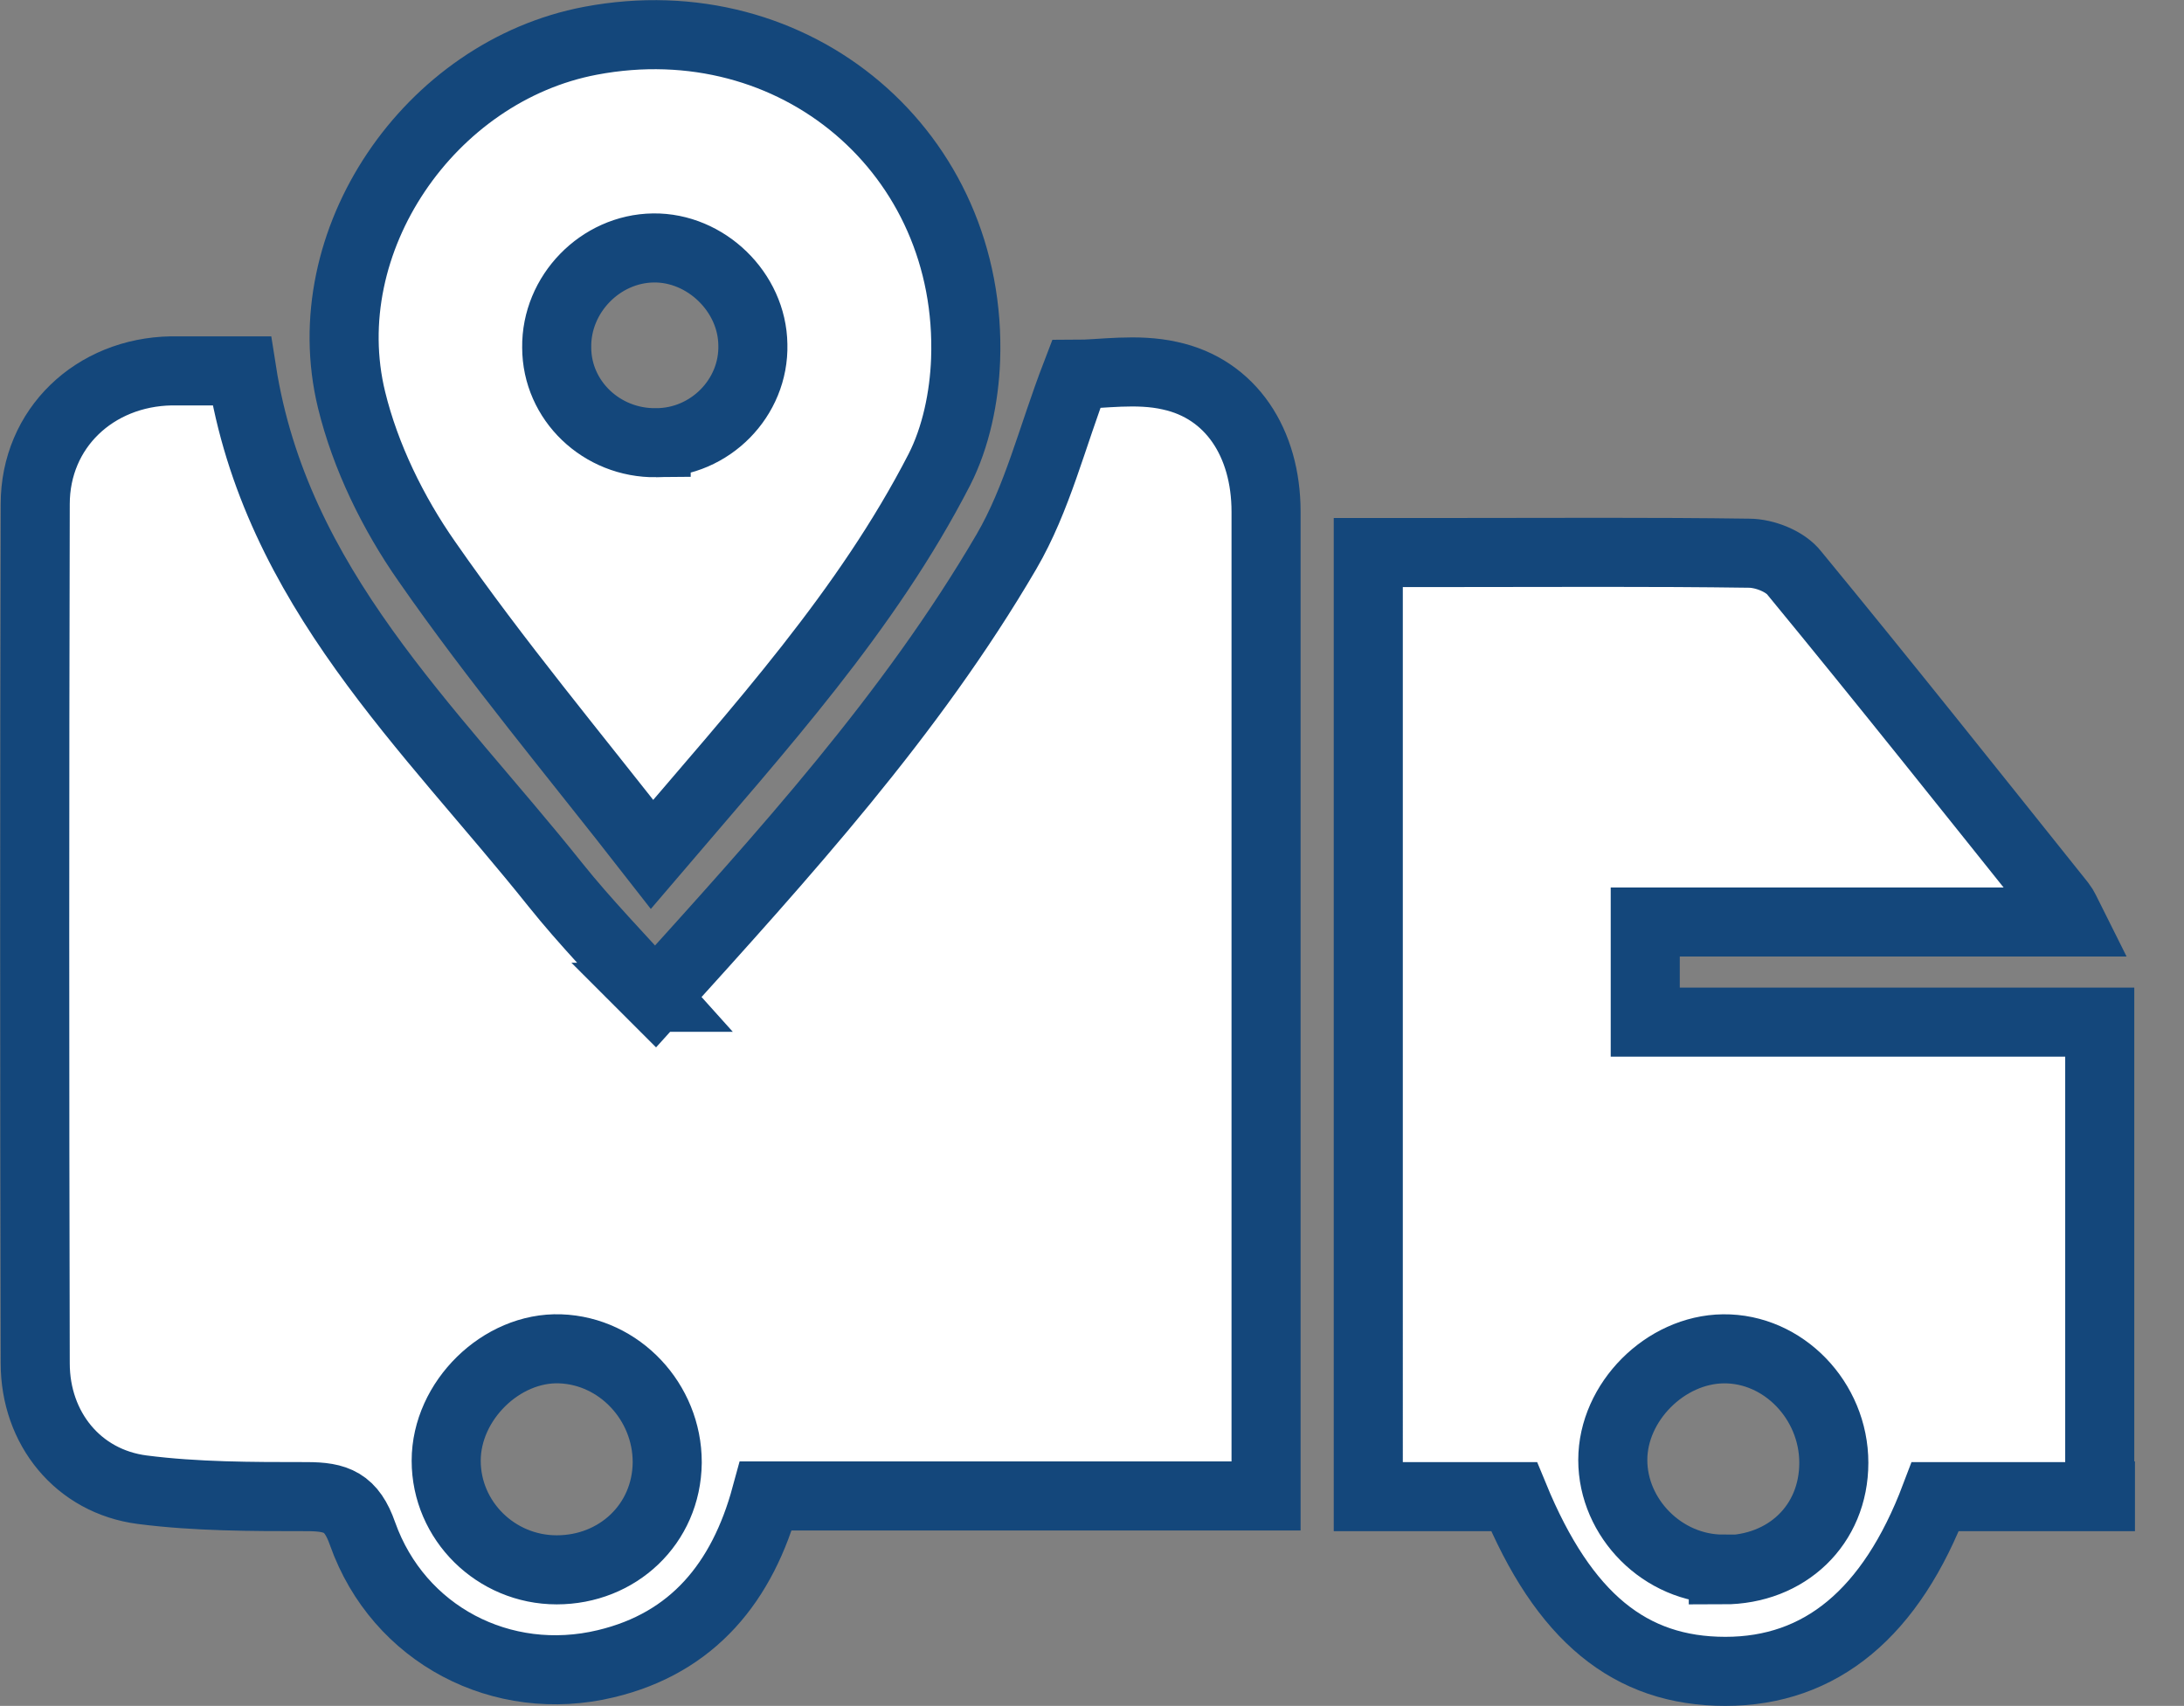
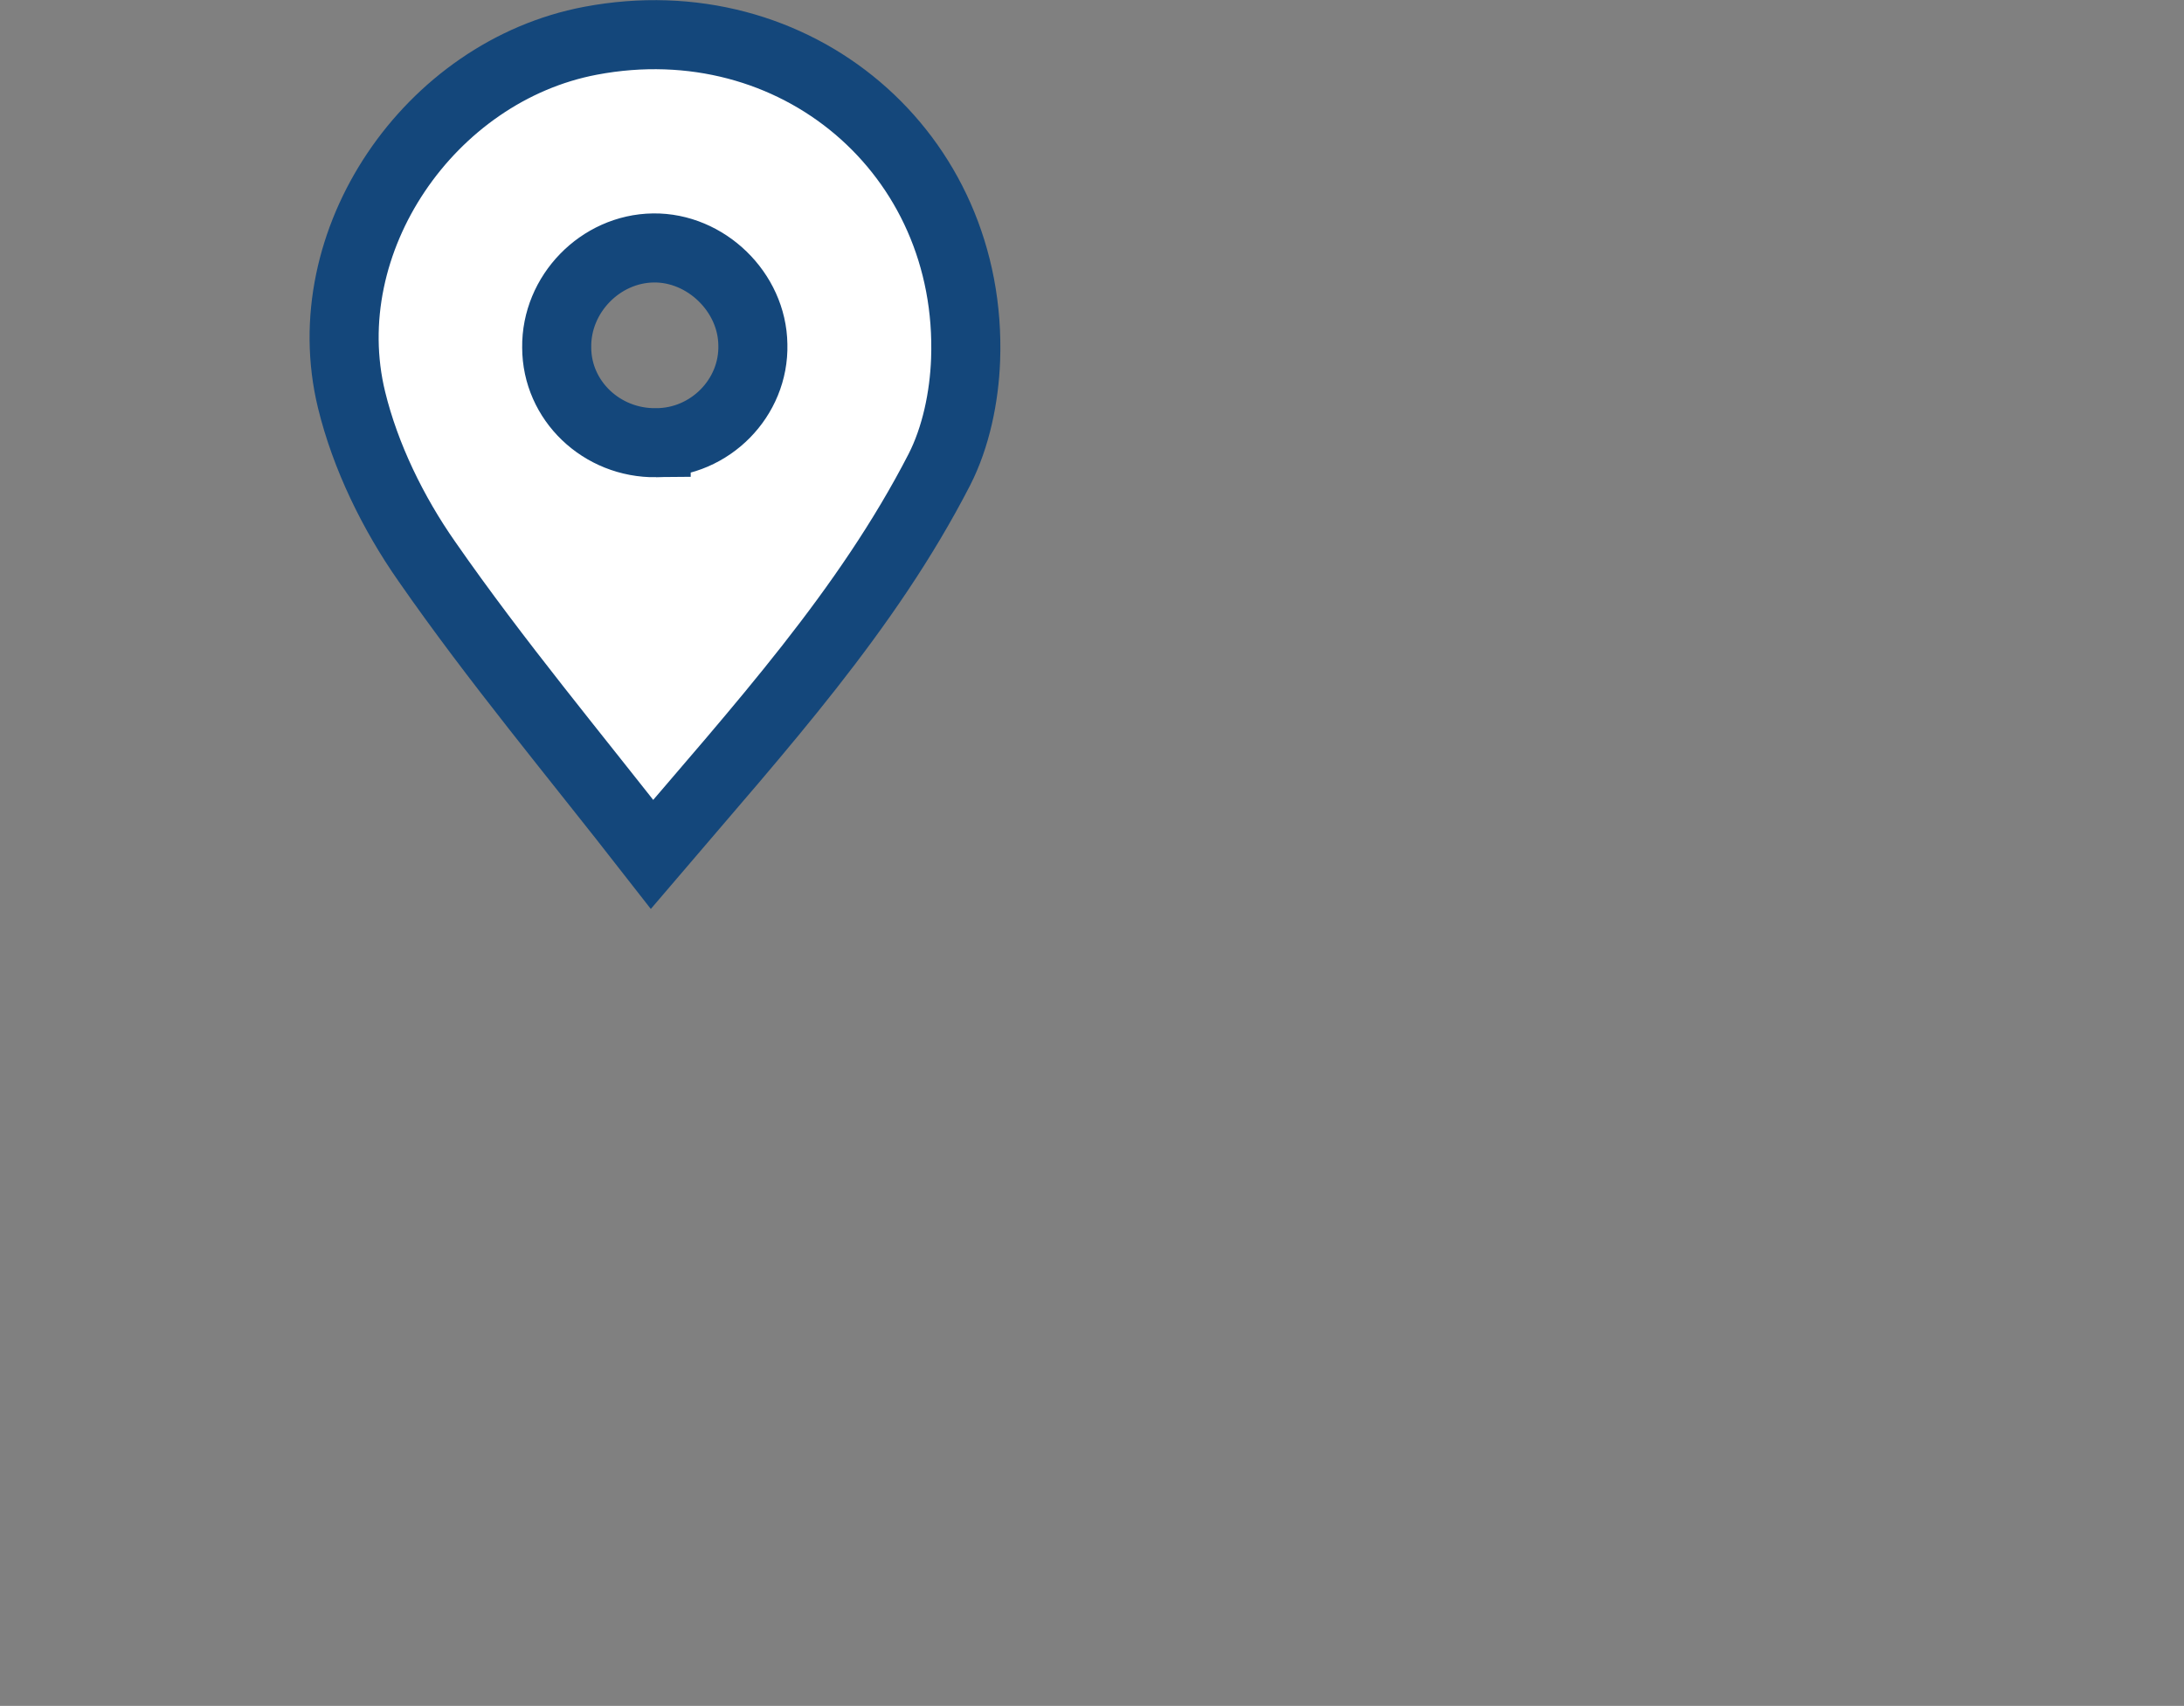
<svg xmlns="http://www.w3.org/2000/svg" id="Layer_2" data-name="Layer 2" viewBox="0 0 31.62 24.7">
  <rect x="0" y="0" width="31.62" height="24.7" fill="#808080" stroke="none" />
  <defs>
    <style>
      .cls-1 {
        fill: #fff;
        stroke: #14477b;
        stroke-miterlimit: 10;
      }
    </style>
  </defs>
  <g id="Layer_1-2" data-name="Layer 1">
    <g>
-       <path class="cls-1" d="M9.48,14.44c1.88-2.08,3.71-4.09,5.09-6.45.45-.77.66-1.66,1.01-2.57.36,0,.88-.09,1.36.02.88.19,1.39.97,1.39,1.97v14.25h-7.24c-.34,1.25-1.06,2.13-2.32,2.43-1.5.36-3-.42-3.52-1.88-.16-.46-.38-.54-.81-.54-.8,0-1.6,0-2.38-.1-.93-.12-1.55-.89-1.55-1.83-.01-4.15-.01-8.29,0-12.44,0-1.1.86-1.91,1.97-1.93h1.02c.49,3.13,2.72,5.16,4.54,7.44.44.55.93,1.05,1.45,1.63h-.01ZM9.66,21.17c0-.87-.69-1.61-1.55-1.64-.85-.03-1.65.75-1.65,1.62s.72,1.58,1.6,1.58,1.59-.66,1.6-1.55h0Z" />
-       <path class="cls-1" d="M30.41,21.67h-2.39c-.64,1.69-1.66,2.53-3.04,2.53s-2.34-.78-3.06-2.53h-2.11V8h1.29c1.41,0,2.81-.01,4.22.01.23,0,.53.12.66.29,1.3,1.58,2.58,3.19,3.86,4.79.04.05.07.12.14.26h-6.16v1.45h6.58v6.86h.01ZM24.95,22.73c.92,0,1.6-.65,1.6-1.55s-.73-1.66-1.6-1.65c-.84.01-1.6.77-1.6,1.61s.72,1.58,1.6,1.58h0Z" />
      <path class="cls-1" d="M9.44,12.37c-1.13-1.45-2.26-2.8-3.26-4.24-.49-.7-.89-1.52-1.09-2.34-.56-2.3,1.13-4.76,3.46-5.2,2.96-.56,5.54,1.62,5.43,4.62-.02.54-.14,1.12-.38,1.59-1.05,2.04-2.59,3.73-4.16,5.57h0ZM9.5,6.41c.78,0,1.42-.65,1.4-1.42-.01-.76-.68-1.41-1.44-1.4-.77.01-1.41.67-1.4,1.44,0,.77.65,1.39,1.44,1.38Z" />
    </g>
  </g>
</svg>